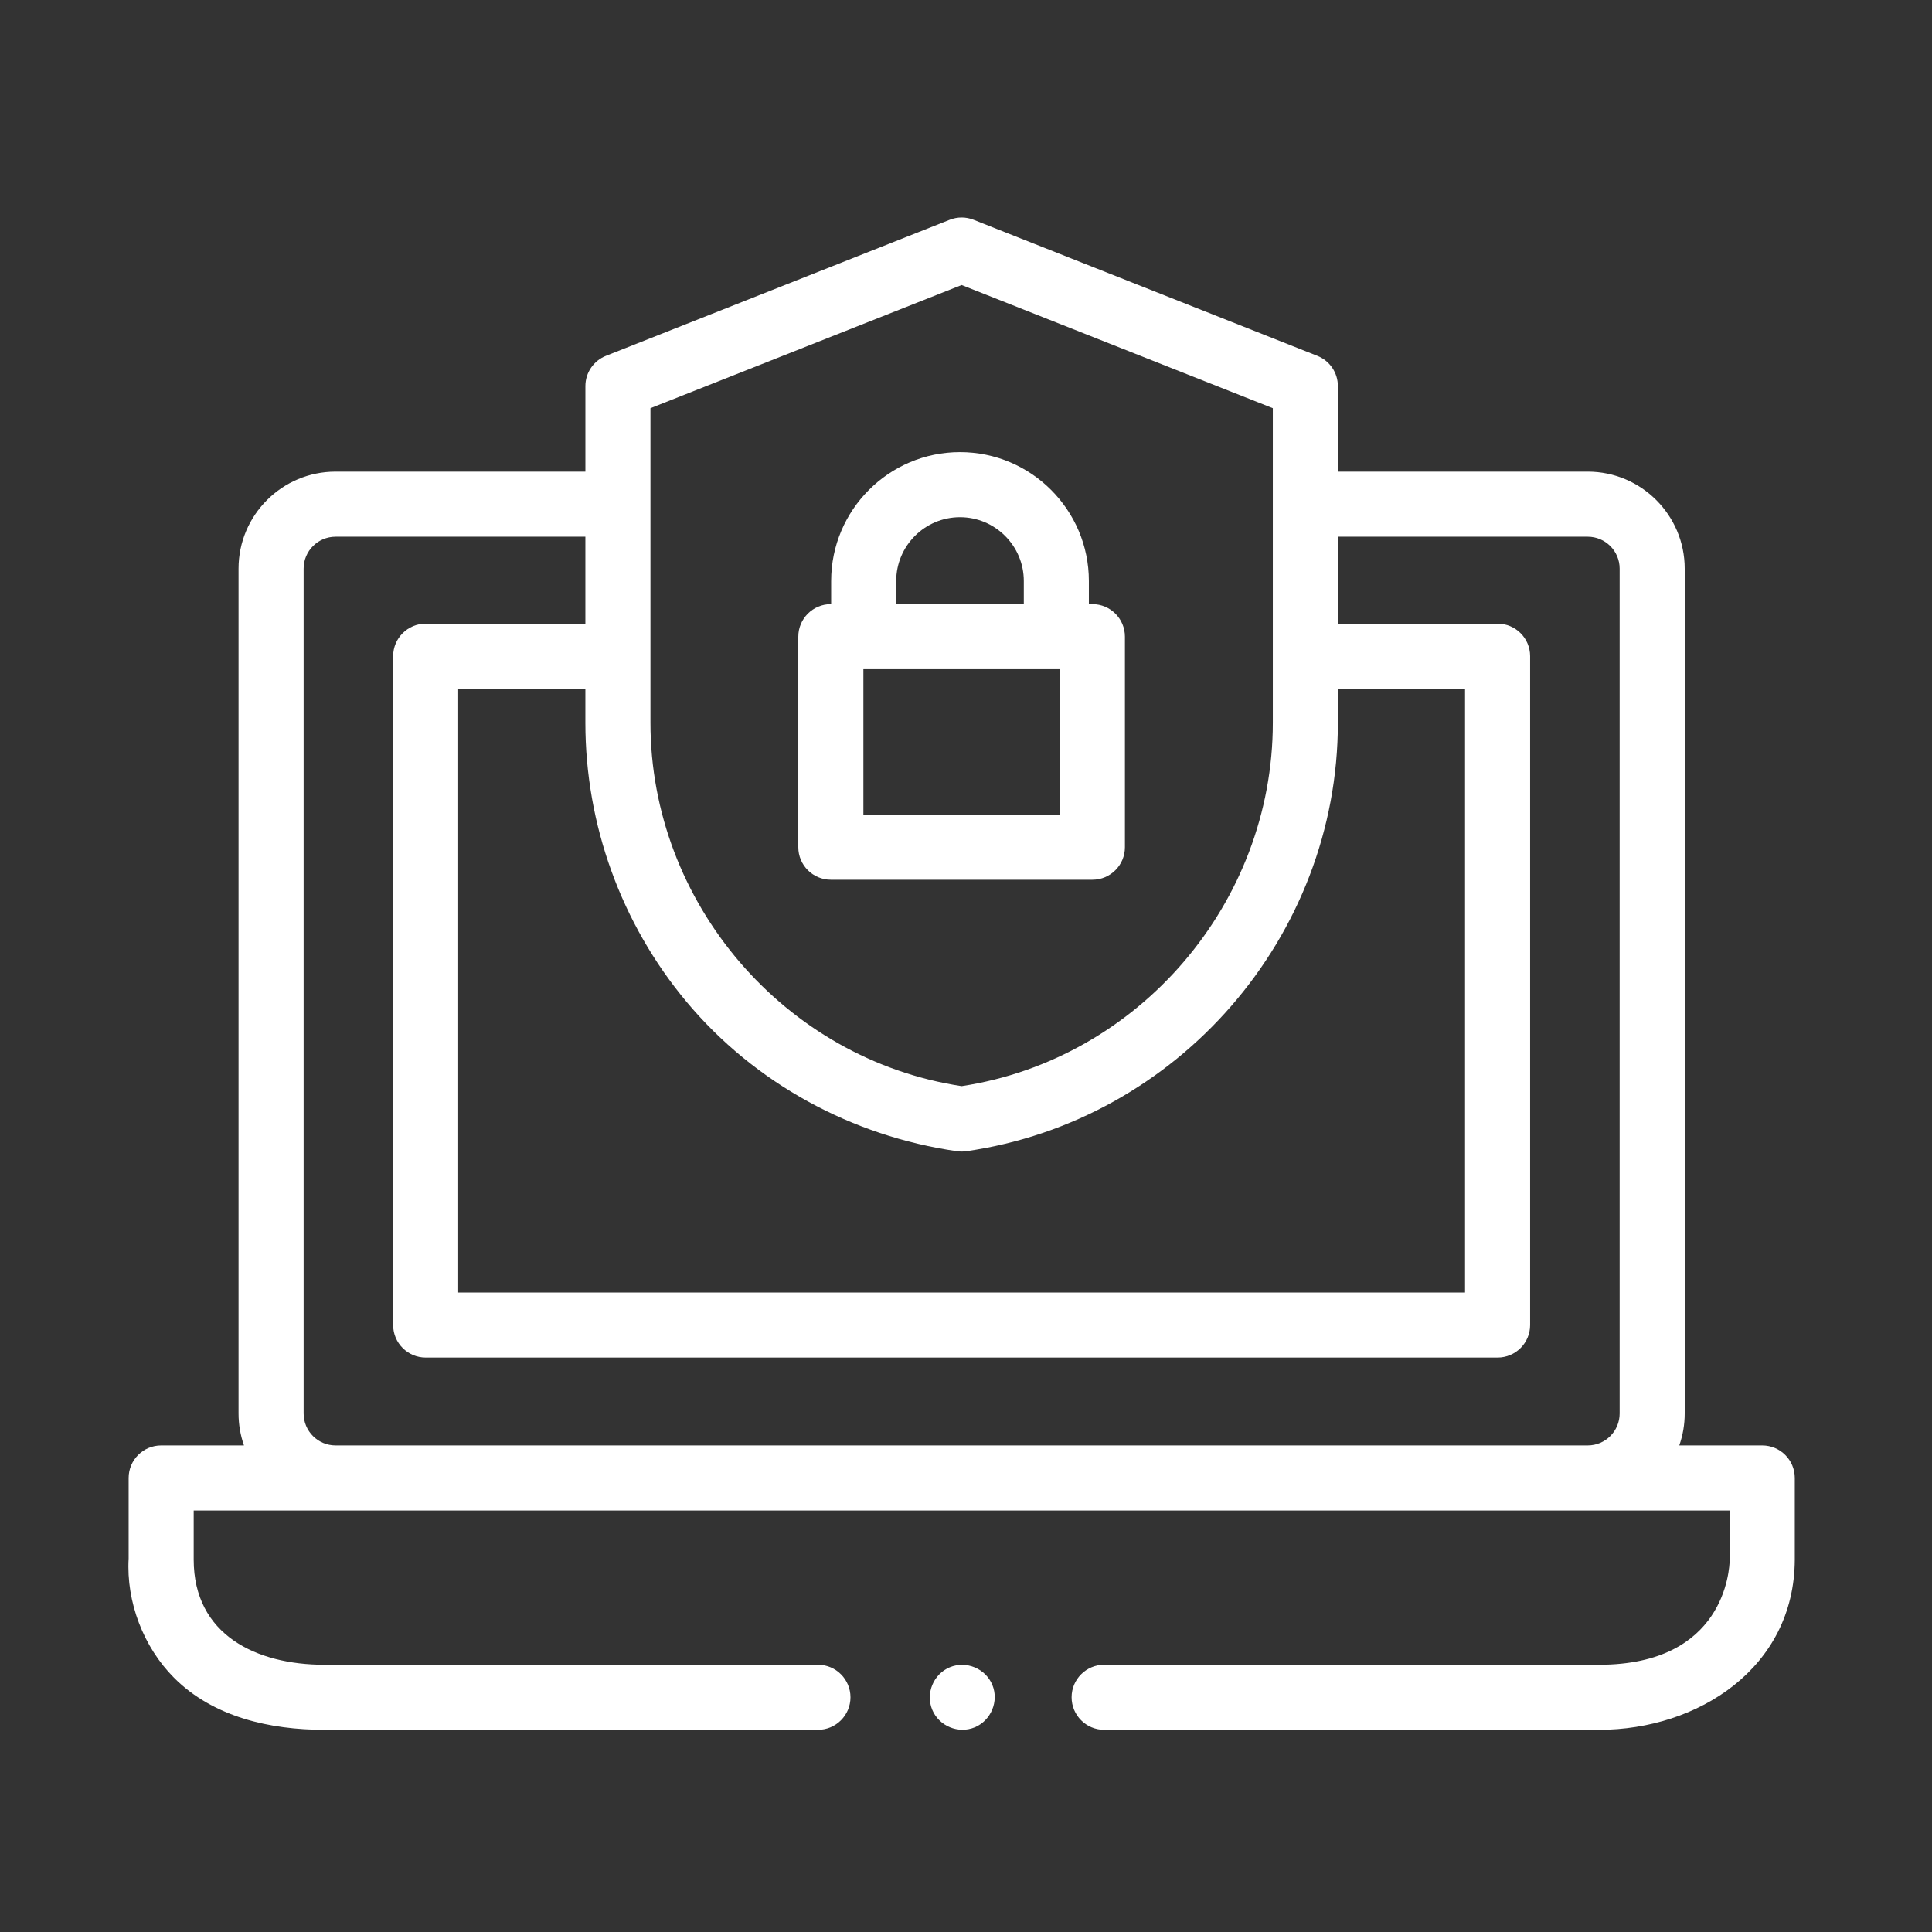
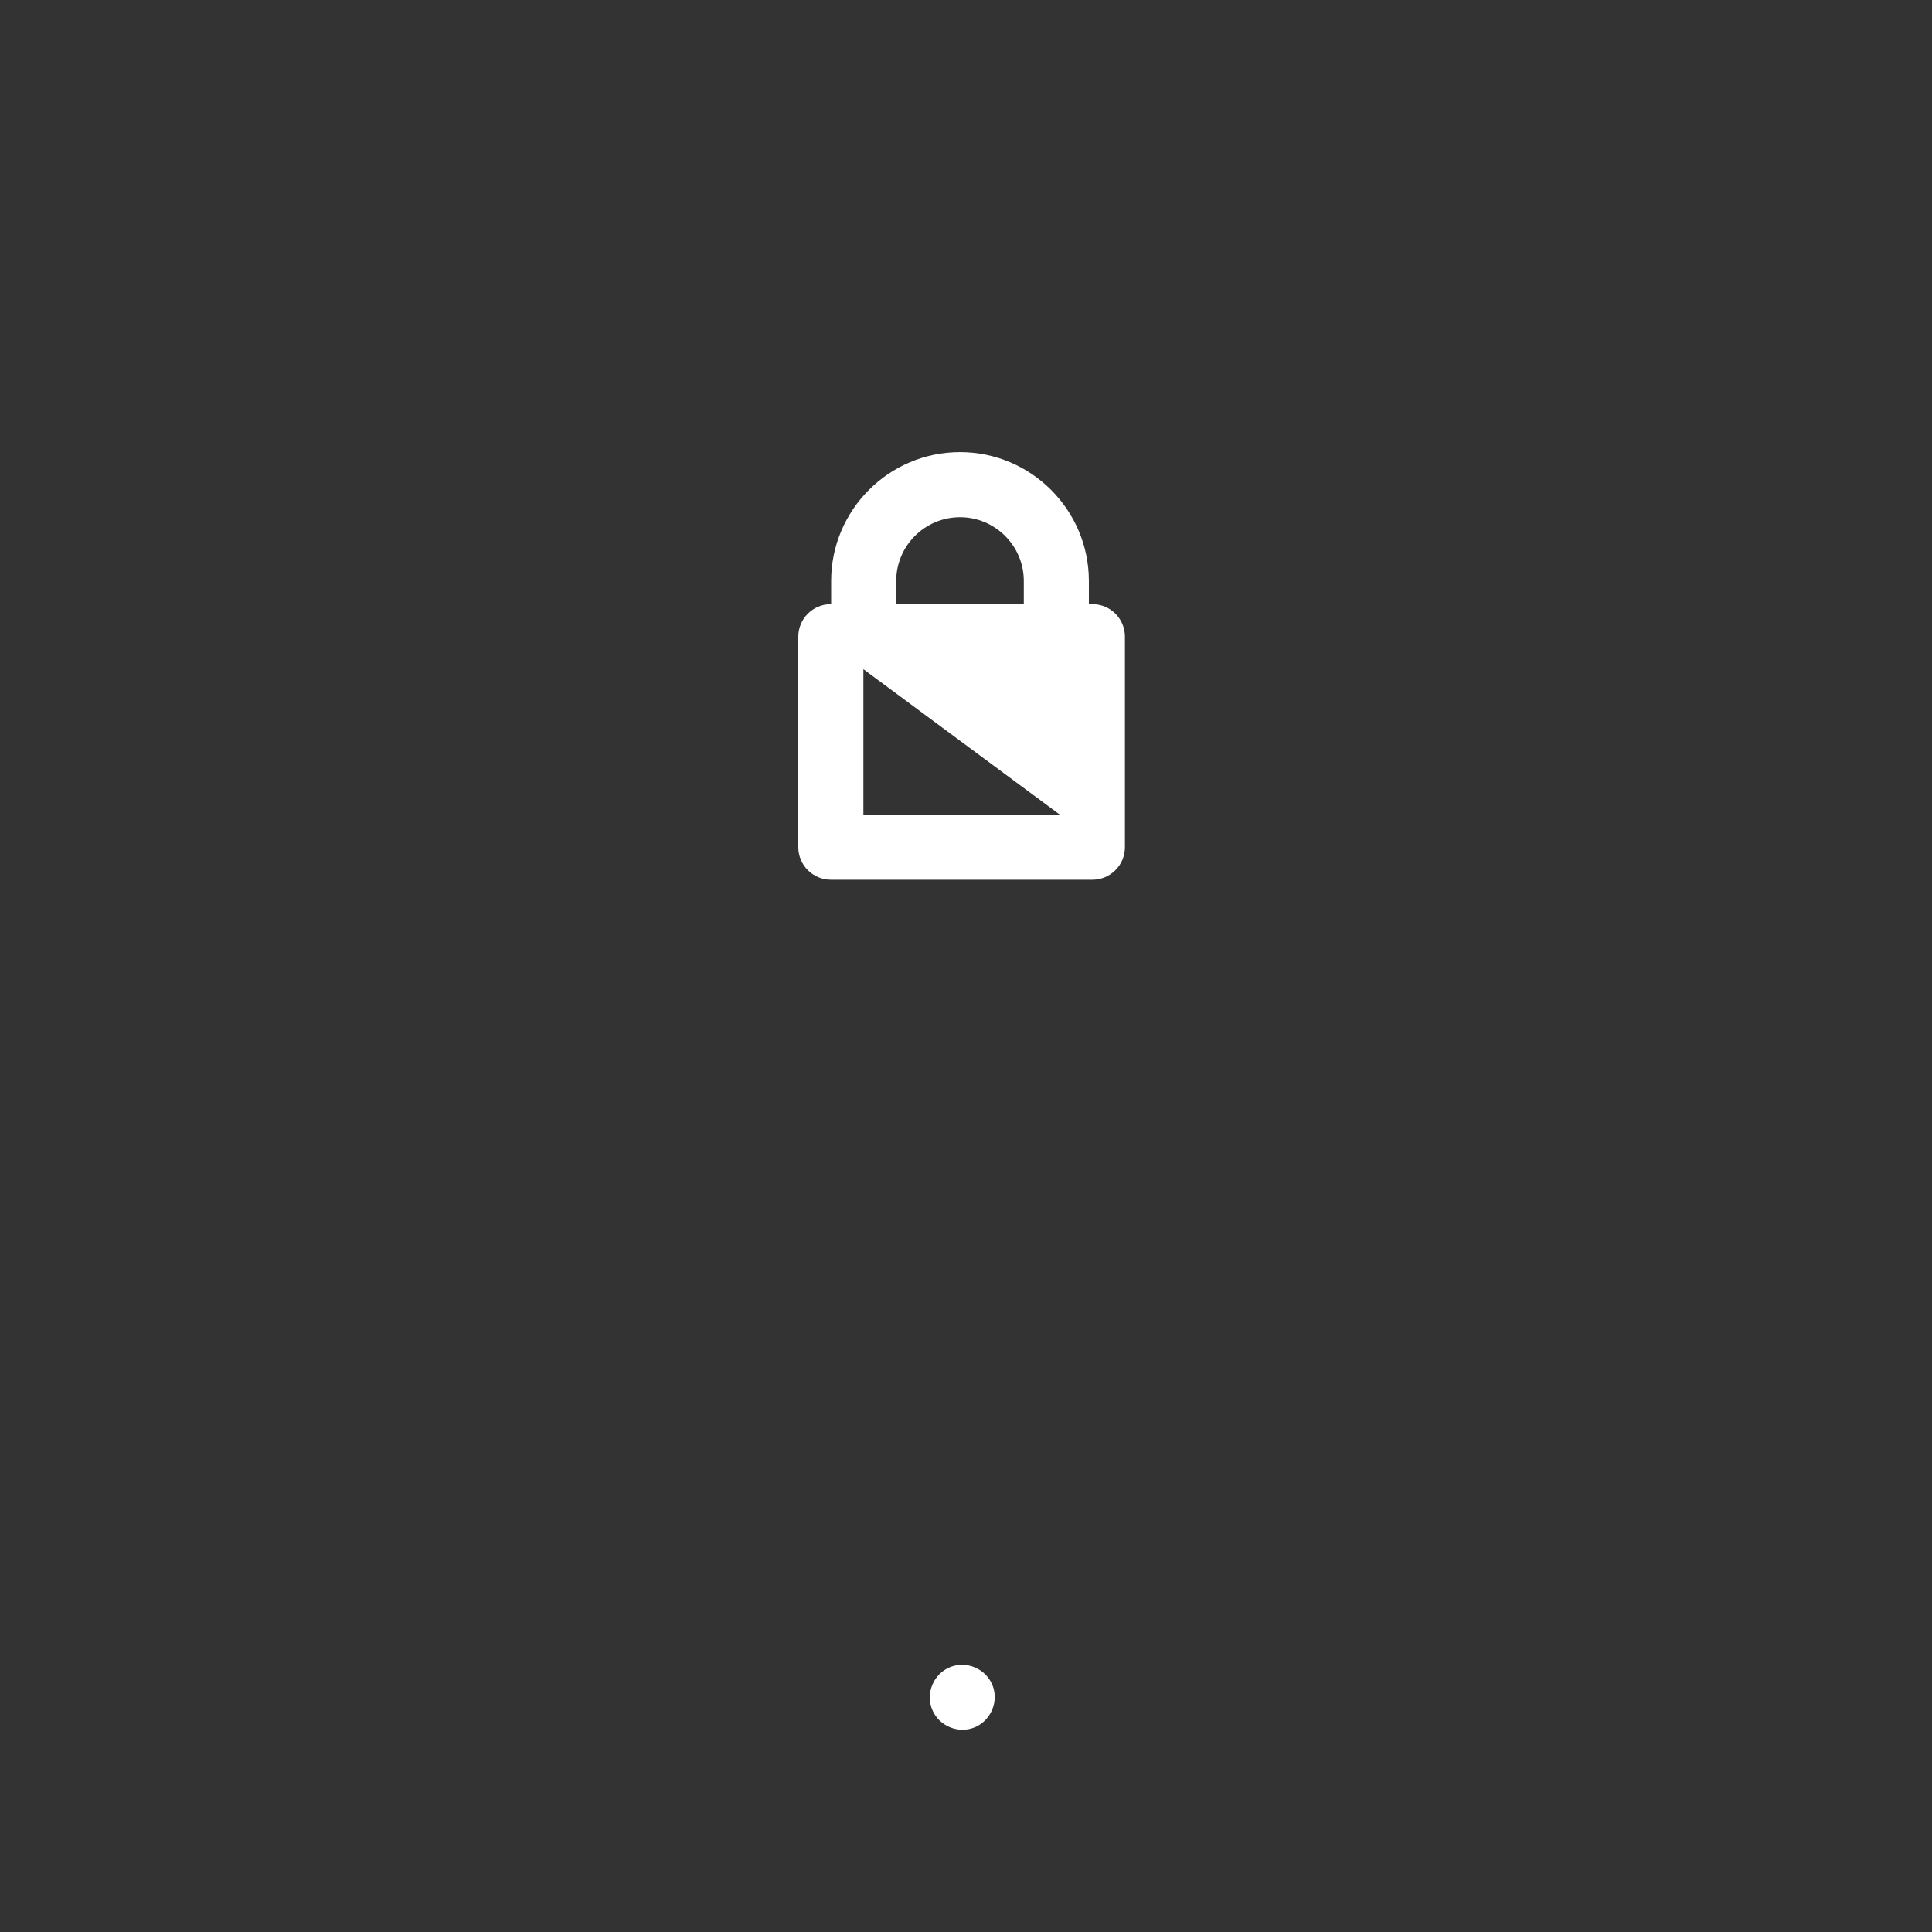
<svg xmlns="http://www.w3.org/2000/svg" width="89" height="89" viewBox="0 0 89 89" fill="none">
  <rect x="0" y="0" width="89" height="89" fill="#333333" stroke="none" />
  <g clip-path="url(#clip0_704_2784)">
-     <path d="M81.18 66.586H77.358C77.524 66.114 77.608 65.616 77.608 65.116V26.194C77.608 23.731 75.605 21.727 73.142 21.727H61.631V17.785C61.631 17.171 61.256 16.618 60.684 16.392L44.851 10.125C44.496 9.984 44.102 9.984 43.748 10.125L27.914 16.392C27.342 16.618 26.967 17.171 26.967 17.785V21.727H15.457C12.993 21.727 10.989 23.731 10.989 26.194V65.115C10.989 65.631 11.078 66.125 11.239 66.586H7.425C6.597 66.586 5.926 67.257 5.926 68.085V71.795C5.812 73.796 6.607 75.874 8.017 77.288C9.828 79.106 12.451 79.686 14.939 79.686H37.68C38.508 79.686 39.178 79.015 39.178 78.188C39.178 77.36 38.508 76.689 37.68 76.689H14.939C11.82 76.689 8.923 75.32 8.923 71.844V69.583H79.682V71.833C79.674 72.33 79.441 76.689 73.665 76.689H50.863C50.035 76.689 49.365 77.36 49.365 78.187C49.365 79.015 50.035 79.686 50.863 79.686H73.665C78.223 79.686 82.662 76.832 82.679 71.844V68.085C82.679 67.257 82.008 66.586 81.18 66.586ZM31.623 46.146C34.766 49.907 39.244 52.337 44.086 53.032C44.227 53.053 44.371 53.053 44.512 53.032C54.246 51.636 61.631 43.16 61.631 33.298V31.726H67.489V59.541H21.108V31.726H26.966V33.298C26.966 37.989 28.62 42.552 31.623 46.146ZM29.964 18.804L44.299 13.13L58.634 18.804L58.634 33.298C58.634 41.581 52.477 48.788 44.299 50.034C36.117 48.793 29.964 41.576 29.964 33.298V18.804ZM13.987 26.194C13.987 25.384 14.646 24.724 15.457 24.724H26.966V28.729H19.61C18.782 28.729 18.111 29.4 18.111 30.227V61.039C18.111 61.867 18.782 62.538 19.61 62.538H68.988C69.816 62.538 70.487 61.867 70.487 61.039V30.227C70.487 29.4 69.816 28.729 68.988 28.729H61.631V24.724H73.142C73.952 24.724 74.611 25.384 74.611 26.194V65.115C74.611 65.926 73.952 66.586 73.142 66.586H15.457C14.646 66.586 13.987 65.926 13.987 65.115L13.987 26.194Z" fill="white" />
-     <path d="M38.274 40.526H50.323C51.15 40.526 51.821 39.855 51.821 39.028V29.328C51.821 28.501 51.15 27.83 50.323 27.83H50.16V26.765C50.16 23.491 47.497 20.828 44.224 20.828C40.95 20.828 38.288 23.491 38.288 26.765V27.83H38.273C37.446 27.83 36.775 28.501 36.775 29.328V39.028C36.775 39.855 37.446 40.526 38.274 40.526ZM48.824 37.529H39.773V30.827H48.824L48.824 37.529ZM41.285 26.764C41.285 25.144 42.603 23.825 44.224 23.825C45.845 23.825 47.163 25.144 47.163 26.764V27.829H41.285V26.764ZM45.712 77.614C45.398 76.861 44.51 76.491 43.755 76.804C43 77.116 42.631 78.007 42.944 78.761C43.257 79.515 44.146 79.885 44.901 79.572C45.654 79.259 46.026 78.368 45.712 77.614Z" fill="white" />
+     <path d="M38.274 40.526H50.323C51.15 40.526 51.821 39.855 51.821 39.028V29.328C51.821 28.501 51.15 27.83 50.323 27.83H50.16V26.765C50.16 23.491 47.497 20.828 44.224 20.828C40.95 20.828 38.288 23.491 38.288 26.765V27.83H38.273C37.446 27.83 36.775 28.501 36.775 29.328V39.028C36.775 39.855 37.446 40.526 38.274 40.526ZM48.824 37.529H39.773V30.827L48.824 37.529ZM41.285 26.764C41.285 25.144 42.603 23.825 44.224 23.825C45.845 23.825 47.163 25.144 47.163 26.764V27.829H41.285V26.764ZM45.712 77.614C45.398 76.861 44.51 76.491 43.755 76.804C43 77.116 42.631 78.007 42.944 78.761C43.257 79.515 44.146 79.885 44.901 79.572C45.654 79.259 46.026 78.368 45.712 77.614Z" fill="white" />
  </g>
  <defs>
    <clipPath id="clip0_704_2784">
      <rect width="88" height="88" fill="white" transform="translate(0.297 0.852)" />
    </clipPath>
  </defs>
</svg>